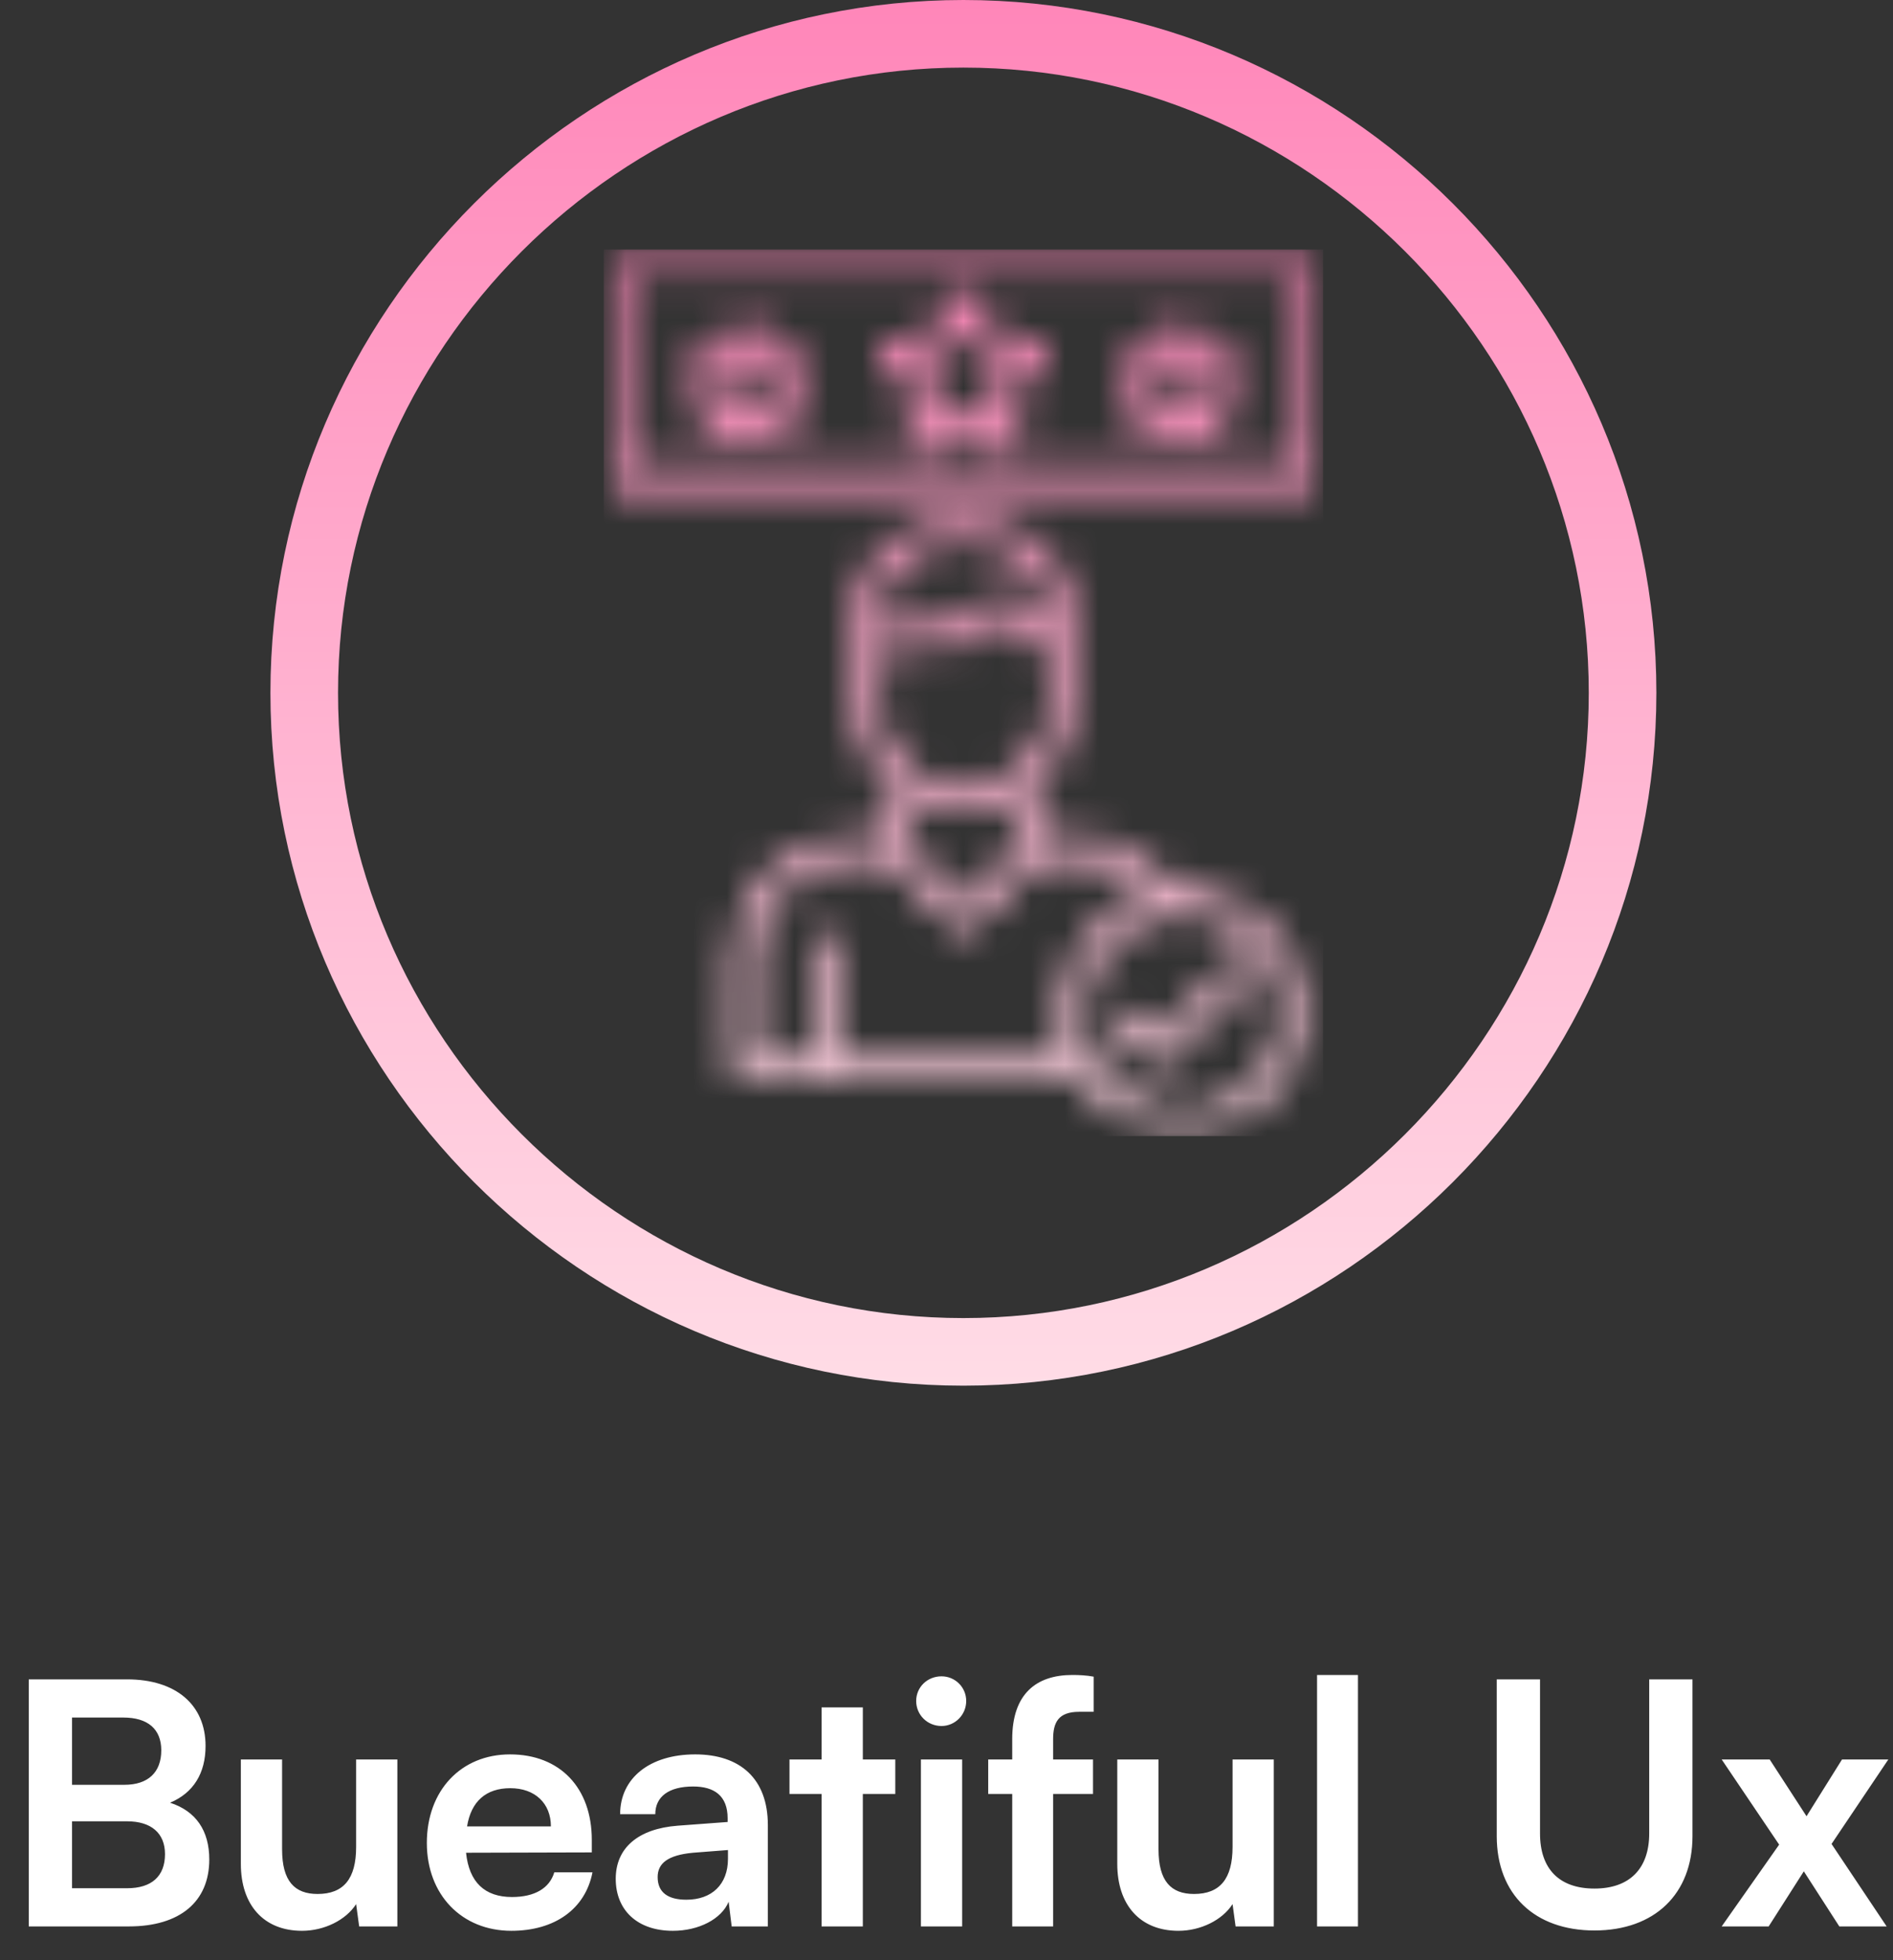
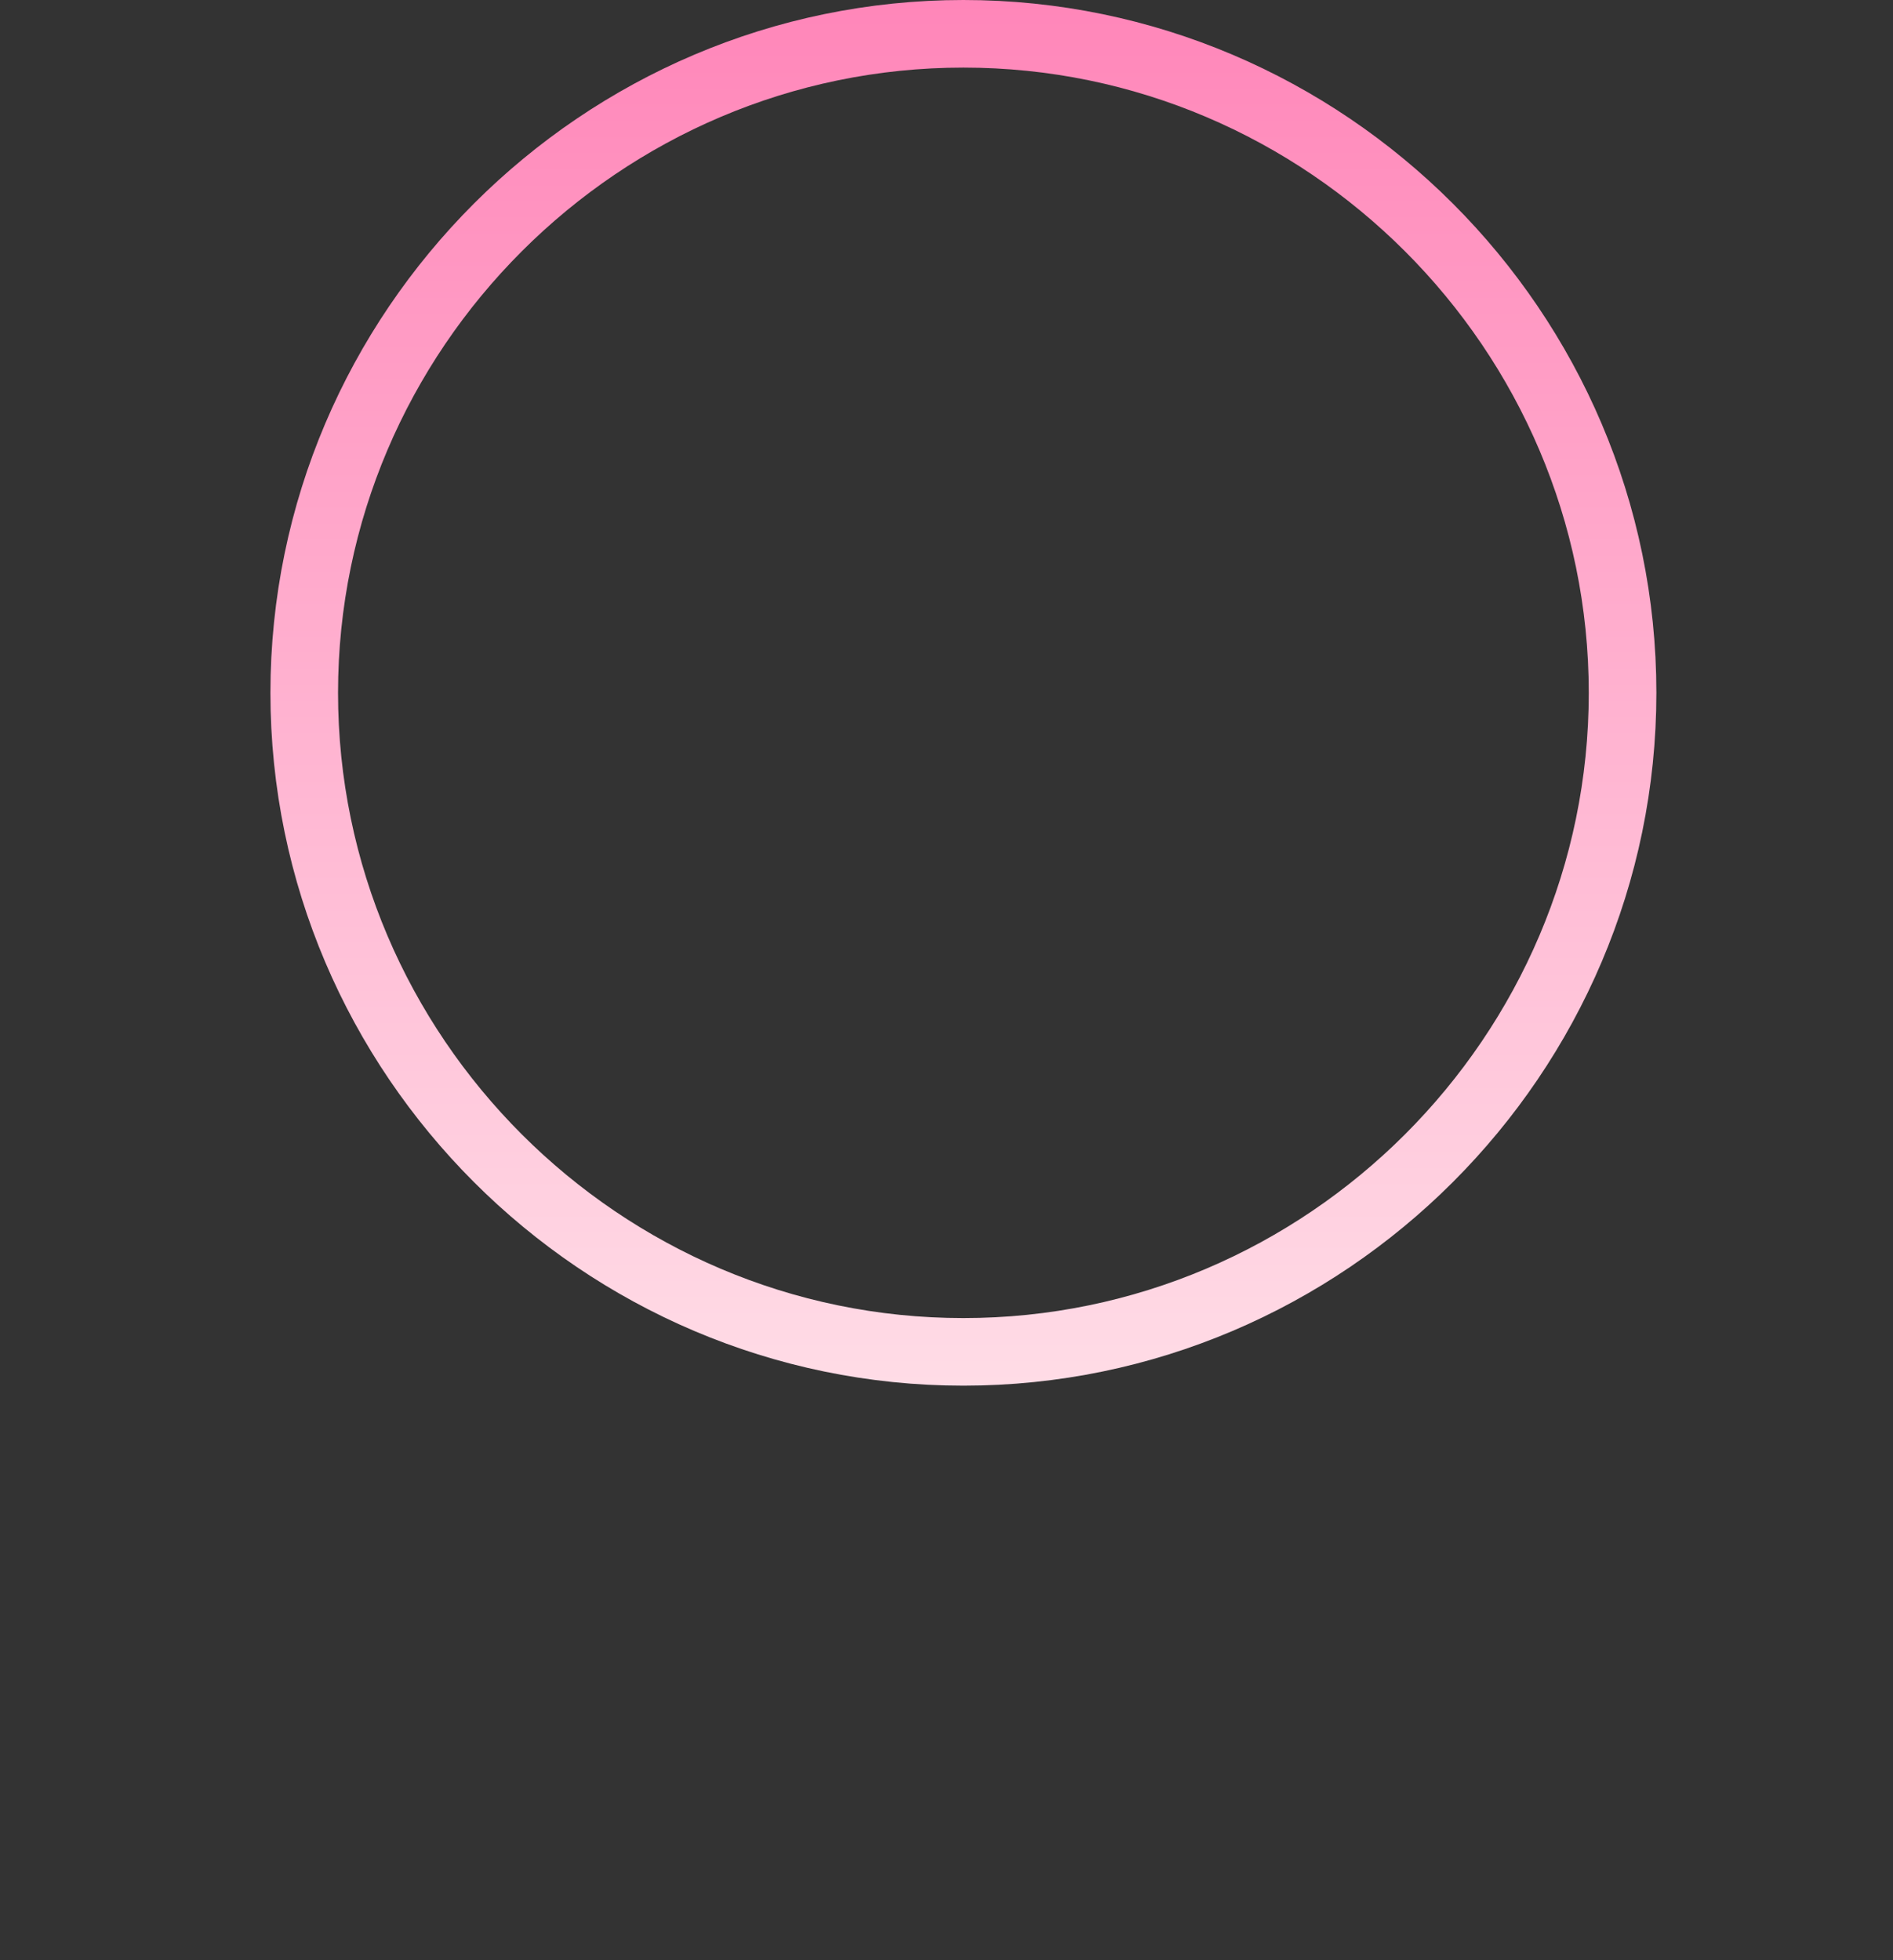
<svg xmlns="http://www.w3.org/2000/svg" width="56" height="58" viewBox="0 0 56 58" fill="none">
  <rect x="0" y="0" width="56" height="58" fill="#333333" stroke="none" />
  <path d="M28.5 1C39.223 1 48 9.777 48 20.5C48 31.223 39.223 40 28.5 40C17.777 40 9 31.223 9 20.5C9 9.777 17.777 1 28.5 1Z" stroke="url(#paint0_linear_76_59)" stroke-width="2" />
  <mask id="mask0_76_59" style="mask-type:luminance" maskUnits="userSpaceOnUse" x="17" y="7" width="23" height="27">
    <path d="M17.854 7.379H39.142V33.622H17.854V7.379Z" fill="white" />
  </mask>
  <g mask="url(#mask0_76_59)">
    <mask id="mask1_76_59" style="mask-type:luminance" maskUnits="userSpaceOnUse" x="17" y="7" width="23" height="27">
-       <path fill-rule="evenodd" clip-rule="evenodd" d="M21.206 11.132C21.663 11.611 21.636 11.527 21.547 12.184C22.144 11.896 22.056 11.896 22.652 12.184C22.564 11.527 22.536 11.611 22.994 11.132C22.342 11.014 22.413 11.066 22.099 10.482C21.786 11.065 21.857 11.014 21.206 11.132ZM21.114 13.129C21.296 13.129 21.907 12.785 22.1 12.692L22.935 13.095C23.18 13.213 23.469 13.004 23.432 12.733L23.308 11.815L23.948 11.146C24.137 10.948 24.026 10.609 23.758 10.561L22.846 10.396L22.408 9.58C22.279 9.339 21.922 9.339 21.793 9.58L21.354 10.396L20.442 10.561C20.174 10.61 20.064 10.948 20.252 11.146L20.892 11.815L20.768 12.733C20.74 12.94 20.907 13.129 21.114 13.129ZM34.007 11.132C34.465 11.611 34.438 11.527 34.349 12.184C34.945 11.896 34.858 11.896 35.455 12.184C35.365 11.527 35.338 11.611 35.796 11.132C35.144 11.014 35.215 11.066 34.901 10.482C34.588 11.066 34.659 11.014 34.007 11.132ZM35.888 13.129C36.094 13.129 36.262 12.941 36.233 12.733L36.109 11.815L36.749 11.146C36.938 10.949 36.828 10.61 36.559 10.561L35.648 10.396L35.209 9.58C35.08 9.34 34.724 9.34 34.594 9.58L34.155 10.396L33.244 10.561C32.975 10.61 32.865 10.949 33.054 11.146L33.694 11.815L33.57 12.733C33.533 13.004 33.821 13.213 34.068 13.095L34.902 12.693C35.095 12.786 35.706 13.129 35.888 13.129ZM28.501 12.024C28.687 12.024 29.224 12.335 29.413 12.426C29.253 11.245 29.154 11.551 29.977 10.69C28.805 10.478 29.065 10.667 28.501 9.618C27.936 10.667 28.197 10.478 27.025 10.69C27.848 11.552 27.749 11.245 27.588 12.426C27.778 12.335 28.314 12.024 28.501 12.024ZM29.847 13.371C30.053 13.371 30.22 13.182 30.192 12.975L30.014 11.662L30.93 10.704C31.119 10.507 31.009 10.168 30.74 10.12L29.436 9.883L28.808 8.716C28.679 8.475 28.323 8.475 28.194 8.716L27.566 9.883L26.262 10.12C25.993 10.168 25.883 10.507 26.072 10.704L26.988 11.662L26.809 12.975C26.773 13.246 27.061 13.455 27.307 13.337L28.501 12.761C28.73 12.872 29.659 13.371 29.847 13.371ZM18.56 13.819H38.442V8.083H18.56V13.819ZM38.791 14.518H18.21C18.018 14.518 17.861 14.362 17.861 14.169L17.861 7.734C17.861 7.541 18.017 7.384 18.21 7.384H38.791C38.984 7.384 39.141 7.541 39.141 7.734V14.169C39.141 14.361 38.984 14.518 38.791 14.518ZM25.982 18.677C25.672 15.286 30.946 15.147 31.033 18.307C30.662 17.996 30.088 17.757 29.2 17.732C29.074 17.727 28.958 17.792 28.893 17.898C28.888 17.906 28.446 18.609 27.634 18.454C27.223 18.336 26.529 18.303 25.982 18.677ZM26.007 19.755C26.365 18.817 27.351 19.11 27.483 19.136C28.471 19.333 29.103 18.747 29.359 18.439C30.381 18.51 30.945 18.942 30.995 19.697V20.831C30.995 23.007 28.508 23.924 27.139 22.92C25.892 22.006 26.007 21.121 26.007 19.755ZM22.362 31.245H24.211V27.937C24.211 27.487 24.91 27.487 24.91 27.937V31.245H31.575C30.857 29.316 31.923 27.084 33.949 26.48C33.006 25.373 32 25.454 30.741 25.454L28.747 27.448C28.617 27.579 28.385 27.579 28.254 27.448L26.261 25.455L25.257 25.454C23.66 25.454 22.362 26.753 22.362 28.35V31.245H22.362ZM34.594 27.054C33.053 27.289 31.894 28.672 32.059 30.272C32.21 31.73 33.456 32.917 34.989 32.917C36.613 32.917 37.934 31.596 37.934 29.972C37.934 28.199 36.342 26.818 34.594 27.054ZM26.795 25.001L27.138 23.718C27.976 24.115 29.026 24.115 29.863 23.719L30.207 25.001L28.501 26.707L26.795 25.001ZM31.927 31.943C32.576 32.948 33.706 33.615 34.989 33.615C36.998 33.615 38.632 31.981 38.632 29.972C38.632 27.863 36.82 26.184 34.719 26.339C34.052 25.357 32.932 24.756 31.745 24.756L30.864 24.756L30.483 23.332C31.22 22.747 31.693 21.844 31.694 20.831V18.931C31.876 17.609 31.421 16.524 30.411 15.875C29.286 15.152 27.715 15.152 26.591 15.875C25.581 16.524 25.126 17.609 25.308 18.931C25.339 19.374 25.308 20.347 25.308 20.832C25.308 21.844 25.782 22.747 26.519 23.332L26.137 24.756L25.257 24.757C23.276 24.757 21.664 26.369 21.664 28.35V31.594C21.664 31.787 21.82 31.943 22.013 31.943H31.927ZM34.264 31.496C34.175 31.496 34.085 31.462 34.017 31.394L33.117 30.494C32.798 30.176 33.292 29.682 33.611 30L34.264 30.654L36.368 28.55C36.686 28.231 37.18 28.725 36.861 29.044L34.511 31.394C34.443 31.462 34.353 31.496 34.264 31.496Z" fill="white" />
-     </mask>
+       </mask>
    <g mask="url(#mask1_76_59)">
      <path d="M17.861 7.384V33.615H39.141V7.384H17.861Z" fill="url(#paint1_linear_76_59)" />
    </g>
  </g>
-   <path d="M0.851 57V49.69H3.761C5.201 49.69 6.081 50.44 6.081 51.66C6.081 52.47 5.721 53.05 5.031 53.34C5.801 53.59 6.191 54.17 6.191 55.02C6.191 56.27 5.321 57 3.811 57H0.851ZM3.651 50.82H2.131V52.81H3.681C4.381 52.81 4.771 52.44 4.771 51.79C4.771 51.16 4.371 50.82 3.651 50.82ZM3.761 53.89H2.131V55.87H3.761C4.481 55.87 4.881 55.52 4.881 54.86C4.881 54.24 4.471 53.89 3.761 53.89ZM10.535 52.06H11.755V57H10.625L10.535 56.34C10.235 56.81 9.595 57.13 8.935 57.13C7.795 57.13 7.125 56.36 7.125 55.15V52.06H8.345V54.72C8.345 55.66 8.715 56.04 9.395 56.04C10.165 56.04 10.535 55.59 10.535 54.65V52.06ZM15.127 57.13C13.657 57.13 12.627 56.06 12.627 54.53C12.627 52.98 13.637 51.91 15.087 51.91C16.567 51.91 17.507 52.9 17.507 54.44V54.81L13.787 54.82C13.877 55.69 14.337 56.13 15.147 56.13C15.817 56.13 16.257 55.87 16.397 55.4H17.527C17.317 56.48 16.417 57.13 15.127 57.13ZM15.097 52.91C14.377 52.91 13.937 53.3 13.817 54.04H16.297C16.297 53.36 15.827 52.91 15.097 52.91ZM19.905 57.13C18.855 57.13 18.215 56.52 18.215 55.59C18.215 54.68 18.875 54.11 20.045 54.02L21.525 53.91V53.8C21.525 53.13 21.125 52.86 20.505 52.86C19.785 52.86 19.385 53.16 19.385 53.68H18.345C18.345 52.61 19.225 51.91 20.565 51.91C21.895 51.91 22.715 52.63 22.715 54V57H21.645L21.555 56.27C21.345 56.78 20.675 57.13 19.905 57.13ZM20.305 56.21C21.055 56.21 21.535 55.76 21.535 55V54.74L20.505 54.82C19.745 54.89 19.455 55.14 19.455 55.54C19.455 55.99 19.755 56.21 20.305 56.21ZM25.525 57H24.305V53.08H23.355V52.06H24.305V50.52H25.525V52.06H26.485V53.08H25.525V57ZM27.853 51.07C27.433 51.07 27.103 50.74 27.103 50.33C27.103 49.92 27.433 49.6 27.853 49.6C28.253 49.6 28.583 49.92 28.583 50.33C28.583 50.74 28.253 51.07 27.853 51.07ZM27.243 57V52.06H28.463V57H27.243ZM29.234 52.06H29.944V51.46C29.944 50.12 30.654 49.56 31.724 49.56C31.914 49.56 32.144 49.57 32.354 49.61V50.65H31.924C31.304 50.65 31.154 50.97 31.154 51.46V52.06H32.334V53.08H31.154V57H29.944V53.08H29.234V52.06ZM36.462 52.06H37.682V57H36.552L36.462 56.34C36.162 56.81 35.522 57.13 34.862 57.13C33.722 57.13 33.052 56.36 33.052 55.15V52.06H34.272V54.72C34.272 55.66 34.642 56.04 35.322 56.04C36.092 56.04 36.462 55.59 36.462 54.65V52.06ZM40.172 57H38.962V49.56H40.172V57ZM44.278 54.33V49.69H45.558V54.25C45.558 55.3 46.128 55.88 47.168 55.88C48.208 55.88 48.788 55.29 48.788 54.25V49.69H50.068V54.33C50.068 56.04 48.948 57.12 47.168 57.12C45.398 57.12 44.278 56.05 44.278 54.33ZM52.322 57H50.932L52.632 54.58L50.932 52.06H52.352L53.442 53.74L54.492 52.06H55.862L54.182 54.56L55.812 57H54.412L53.362 55.37L52.322 57Z" fill="white" />
  <defs>
    <linearGradient id="paint0_linear_76_59" x1="28.5" y1="0" x2="28.5" y2="41" gradientUnits="userSpaceOnUse">
      <stop stop-color="#FF86B9" />
      <stop offset="1" stop-color="#FFDCE6" />
    </linearGradient>
    <linearGradient id="paint1_linear_76_59" x1="29.282" y1="-22.823" x2="28.891" y2="51.138" gradientUnits="userSpaceOnUse">
      <stop stop-color="#FF52BE" />
      <stop offset="0.409" stop-color="#FF86B9" />
      <stop offset="0.793" stop-color="#FFDCE6" />
    </linearGradient>
  </defs>
</svg>